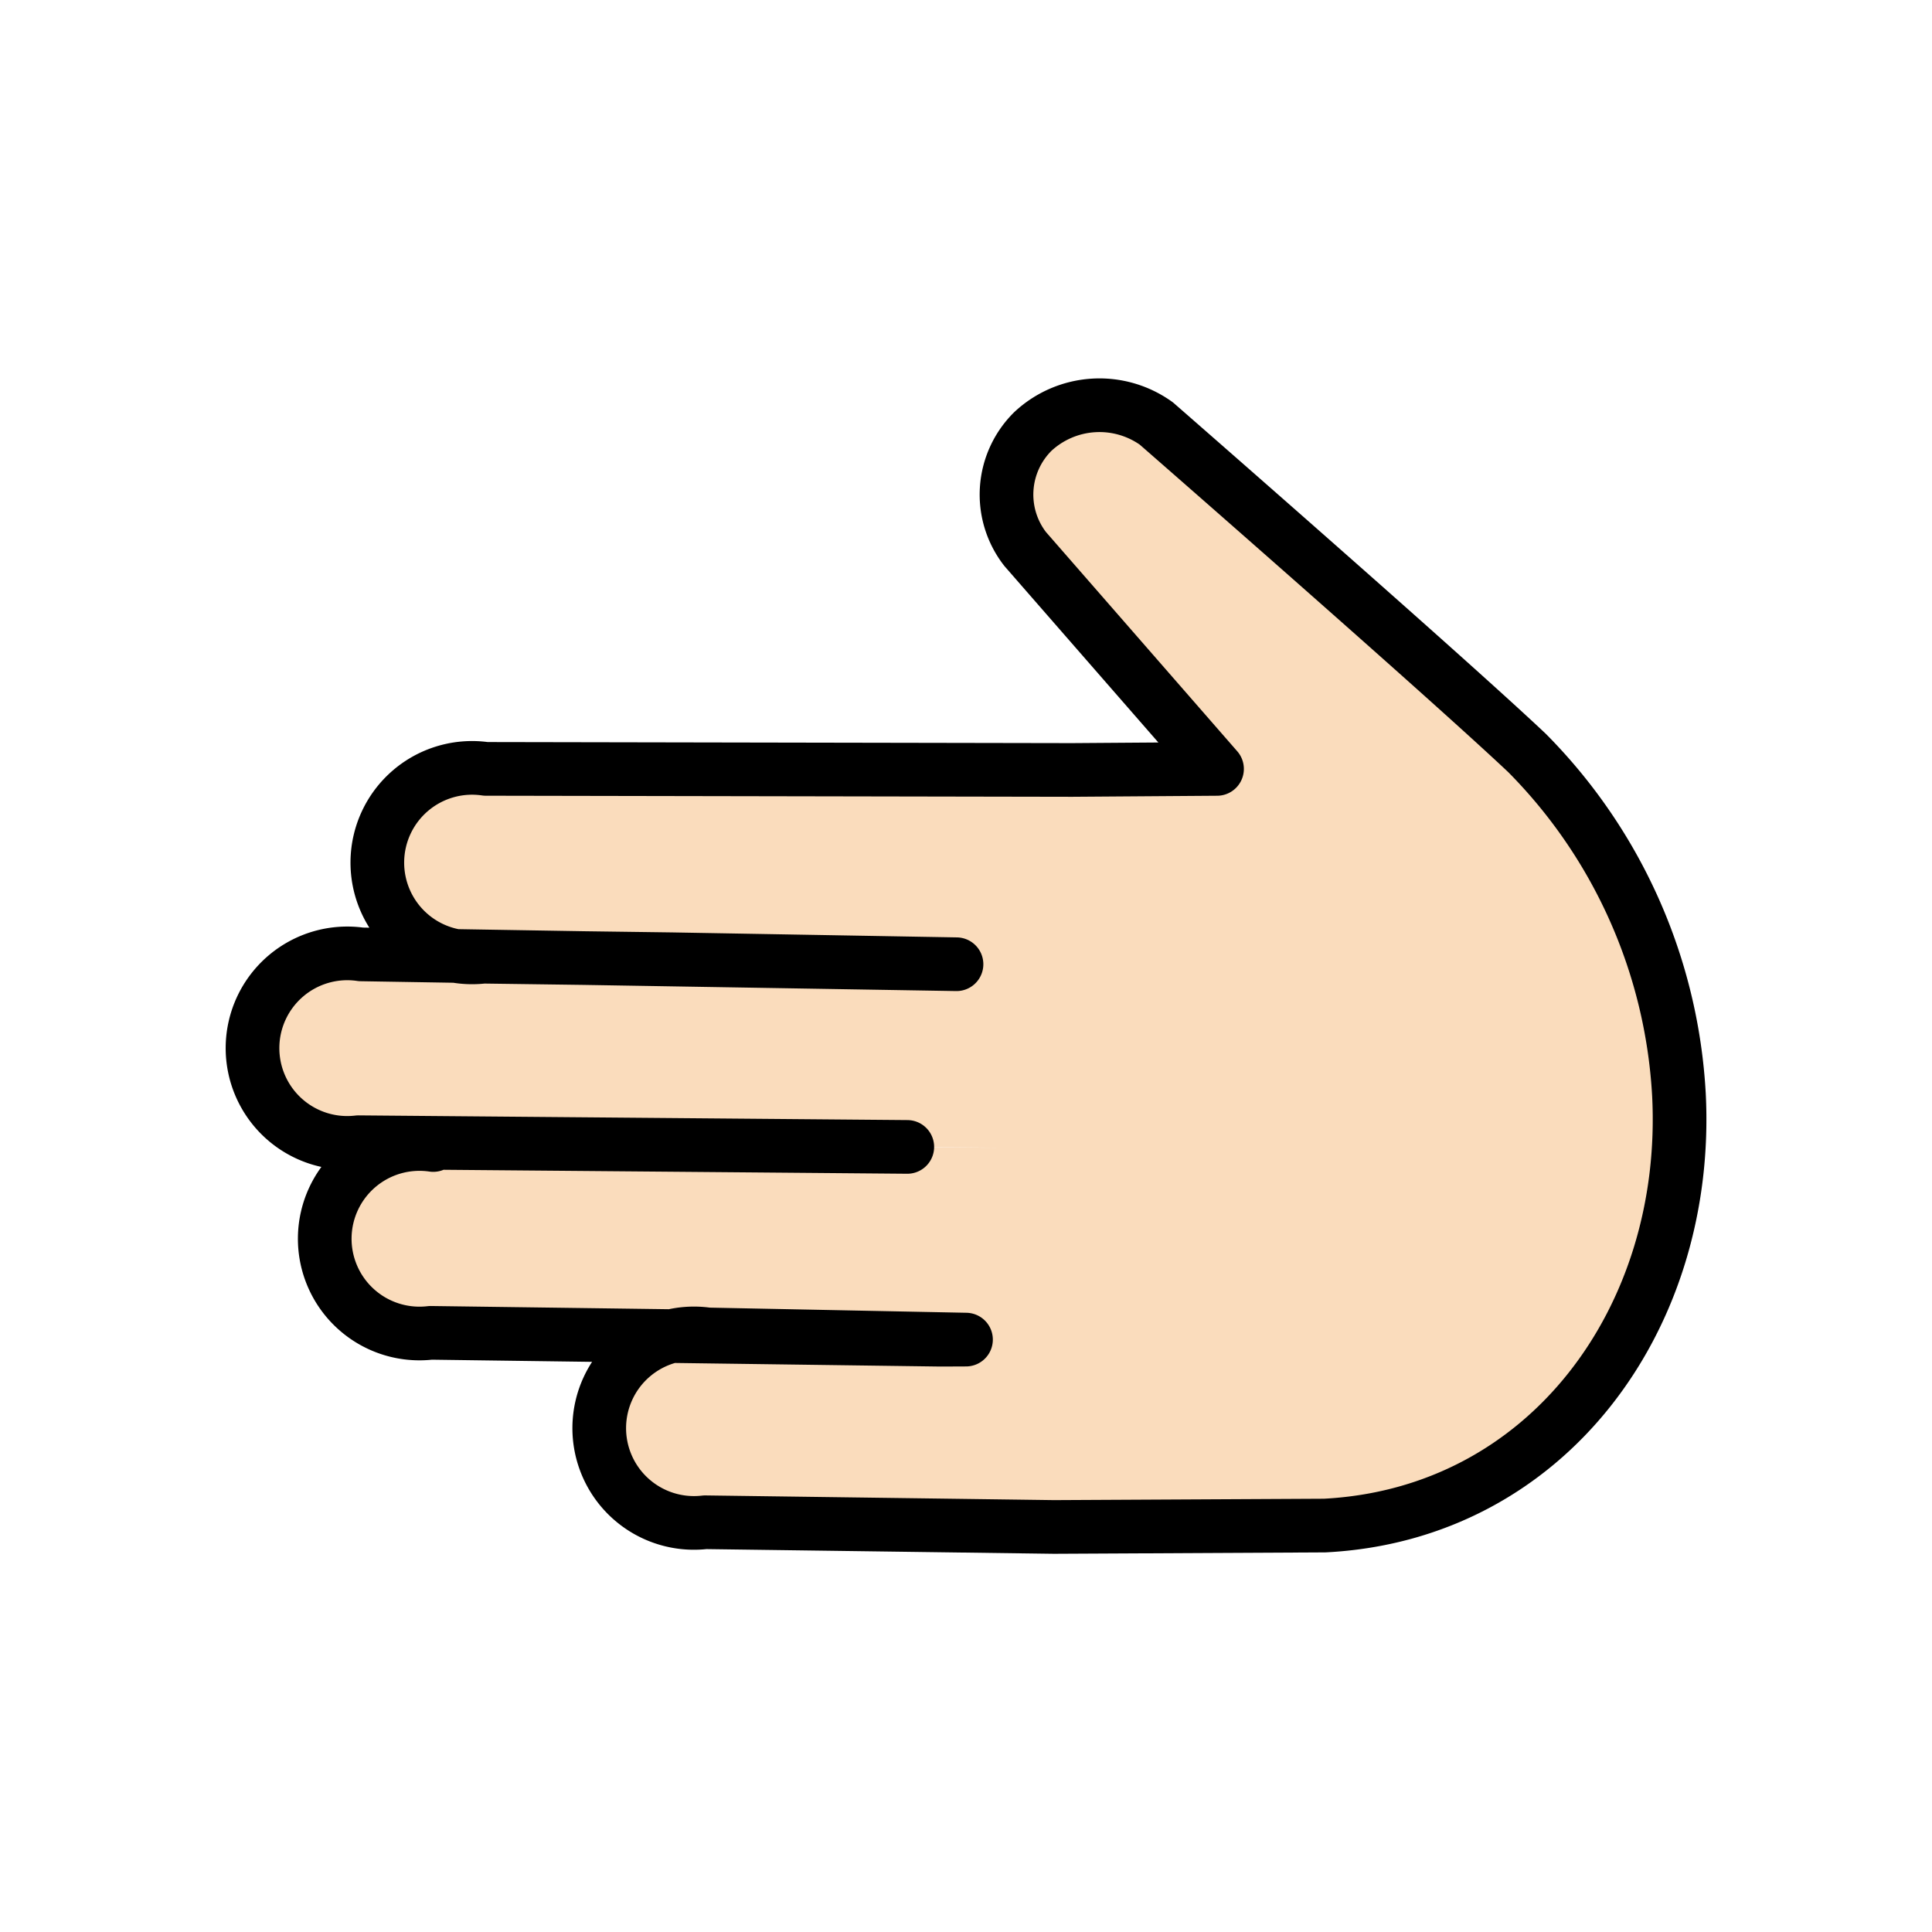
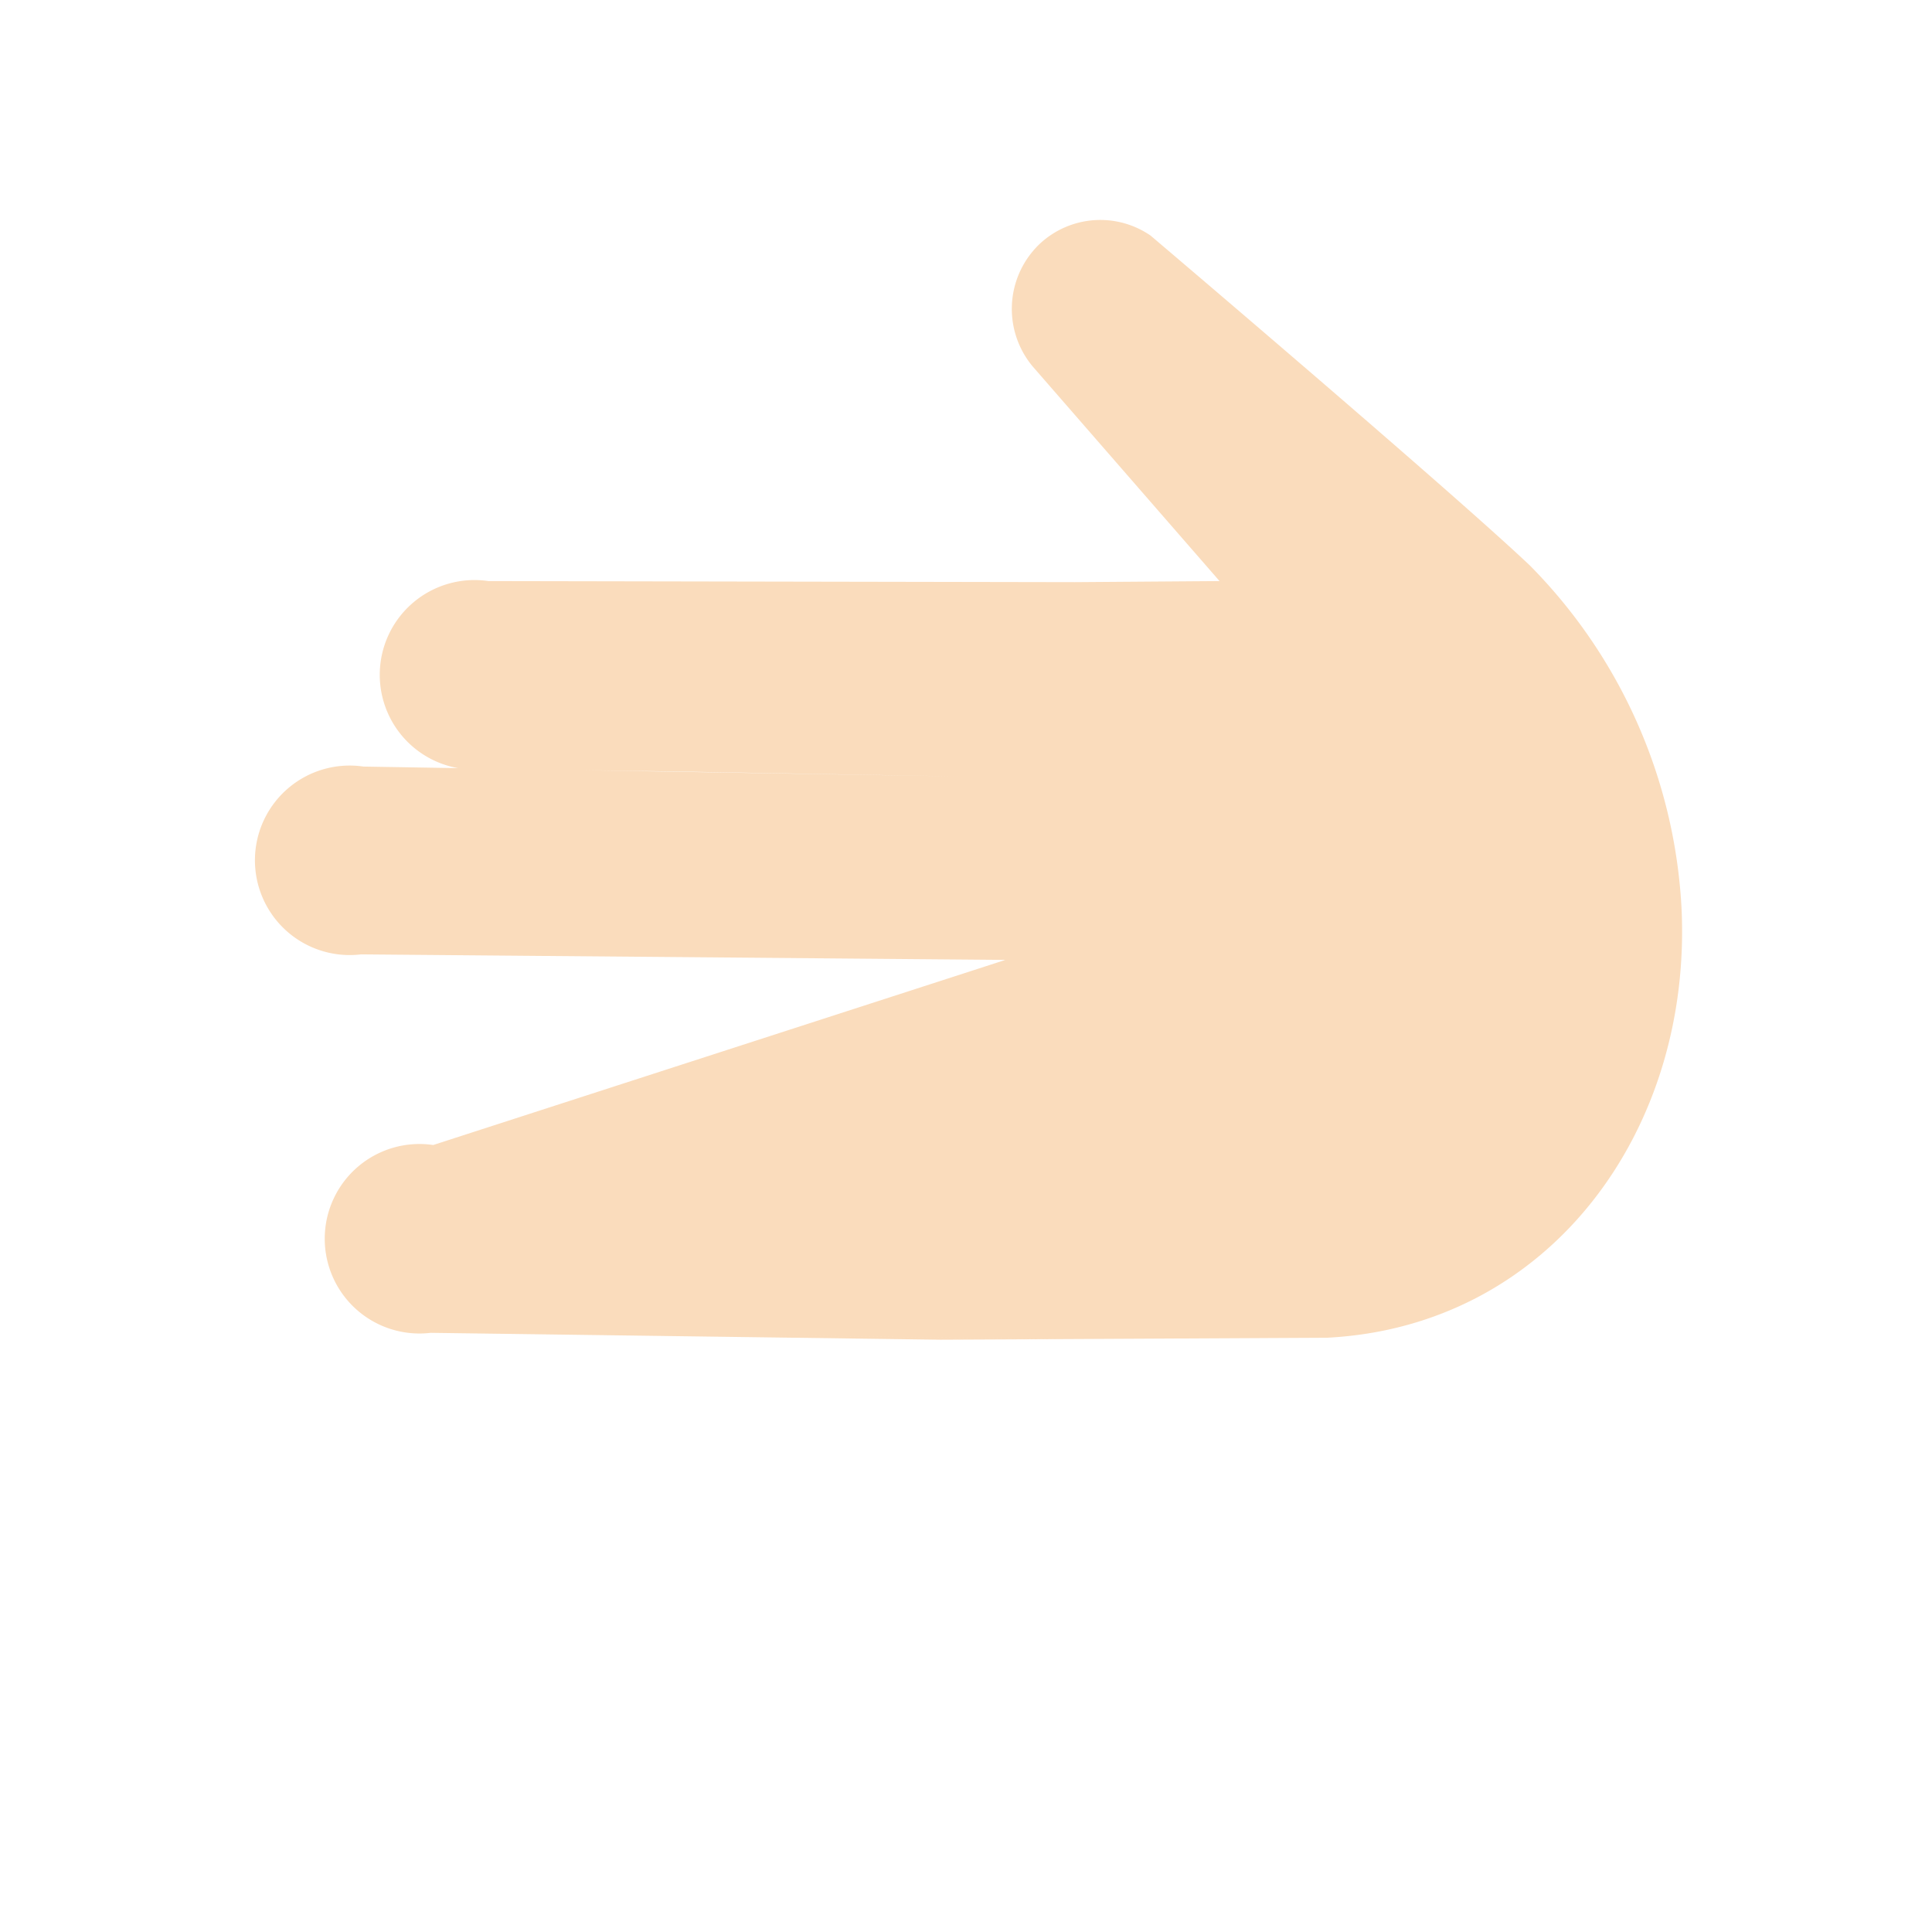
<svg xmlns="http://www.w3.org/2000/svg" width="800" height="800" viewBox="0 0 72 72">
-   <path fill="#fadcbc" d="M16.145 42.671a3.531 3.531 0 1 0-.095 7l18.999.256l4.325-.021l-13-.176a3.531 3.531 0 1 0-.094 7l12.999.175l10.085-.052c8.31-.425 13.63-7.752 13.205-16.06a19.617 19.617 0 0 0-5.658-12.728c-3.09-2.918-14.128-12.287-14.128-12.287a3.307 3.307 0 0 0-4.11.292a3.345 3.345 0 0 0-.284 4.584l6.966 8.001l-5.4.04l5.4-.04l-5.4.04l-21.85-.04a3.531 3.531 0 1 0-.095 6.999l7 .095l10.636.186l-22.193-.367a3.531 3.531 0 1 0-.094 6.999l24.016.206" />
-   <path fill="none" stroke="#000" stroke-linecap="round" stroke-linejoin="round" stroke-width="2" d="M16.145 42.671a3.531 3.531 0 1 0-.095 7l18.999.256l.951-.004l-9.625-.193a3.531 3.531 0 1 0-.095 7l12.999.175l10.085-.052c8.31-.425 13.63-7.752 13.205-16.06a19.617 19.617 0 0 0-5.657-12.728c-3.09-2.918-13.817-12.281-13.817-12.281a3.64 3.64 0 0 0-4.604.296a3.307 3.307 0 0 0-.286 4.38l7.15 8.195l-5.4.039l5.4-.039l-5.4.039l-21.85-.04a3.531 3.531 0 1 0-.095 7l7 .094l10.636.186l-22.193-.367a3.531 3.531 0 1 0-.094 7l20.453.175" />
+   <path fill="#fadcbc" d="M16.145 42.671a3.531 3.531 0 1 0-.095 7l18.999.256l4.325-.021l-13-.176l12.999.175l10.085-.052c8.31-.425 13.63-7.752 13.205-16.06a19.617 19.617 0 0 0-5.658-12.728c-3.09-2.918-14.128-12.287-14.128-12.287a3.307 3.307 0 0 0-4.11.292a3.345 3.345 0 0 0-.284 4.584l6.966 8.001l-5.4.04l5.4-.04l-5.4.04l-21.85-.04a3.531 3.531 0 1 0-.095 6.999l7 .095l10.636.186l-22.193-.367a3.531 3.531 0 1 0-.094 6.999l24.016.206" />
</svg>